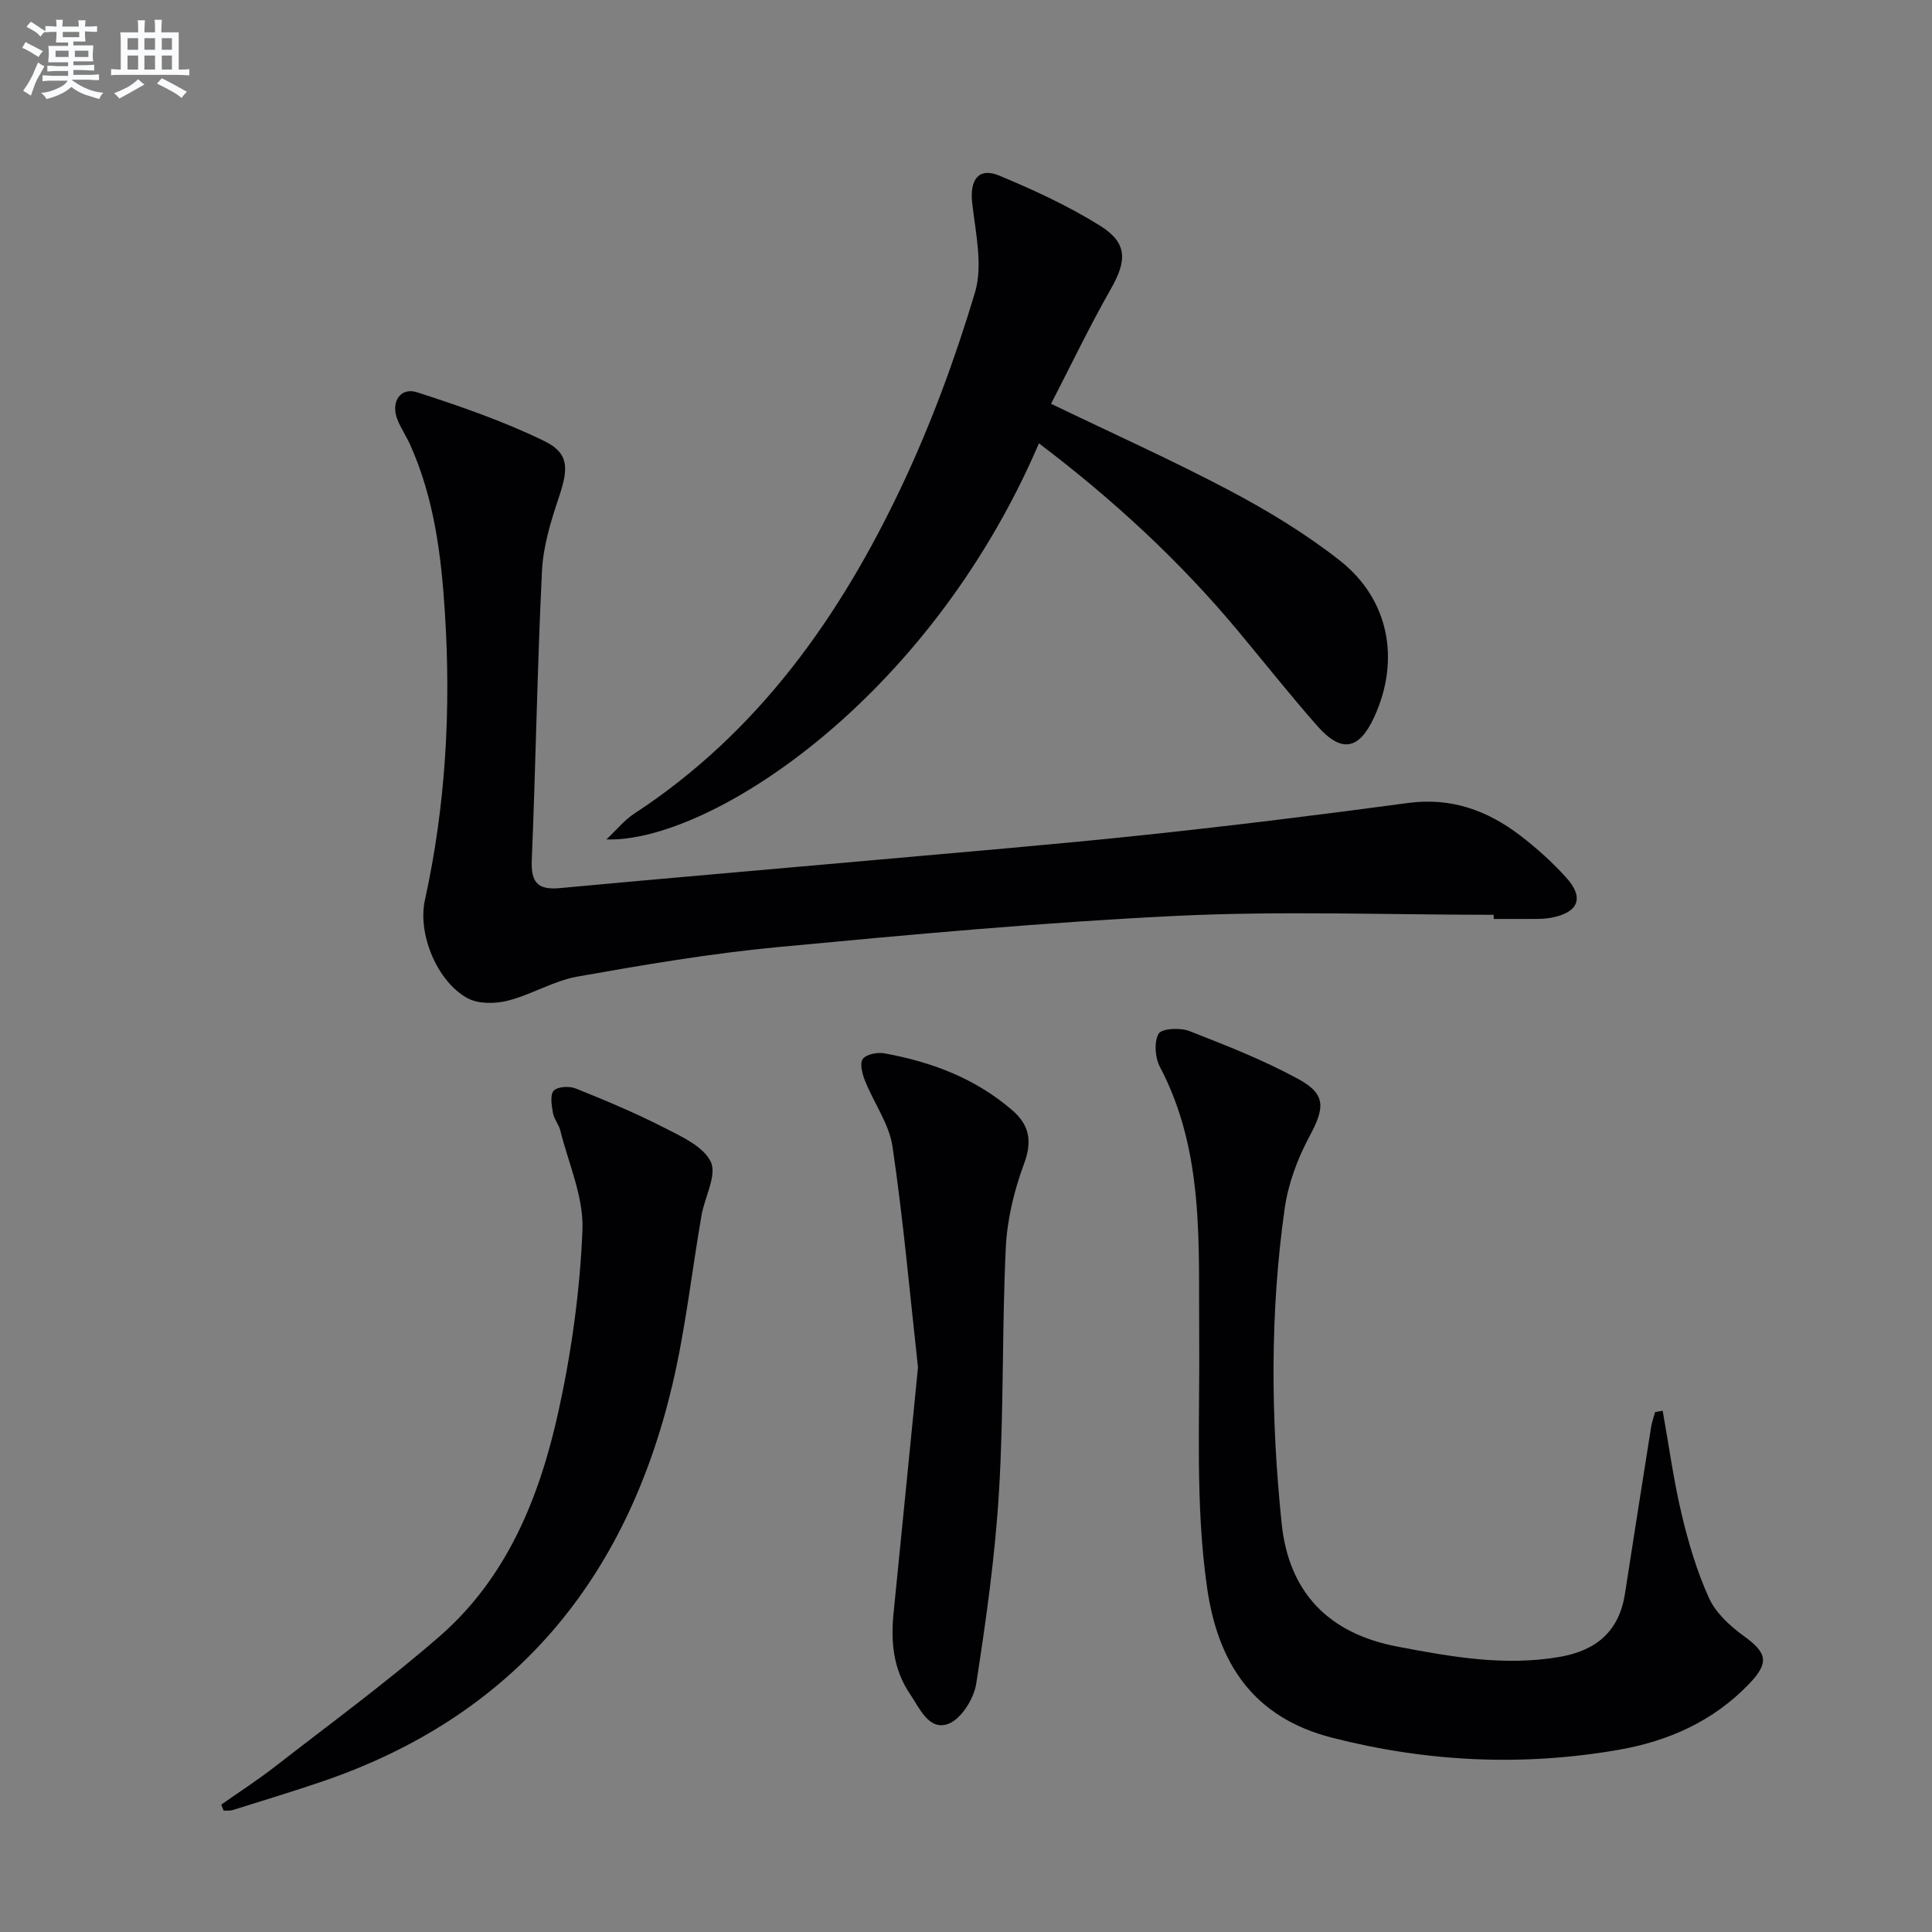
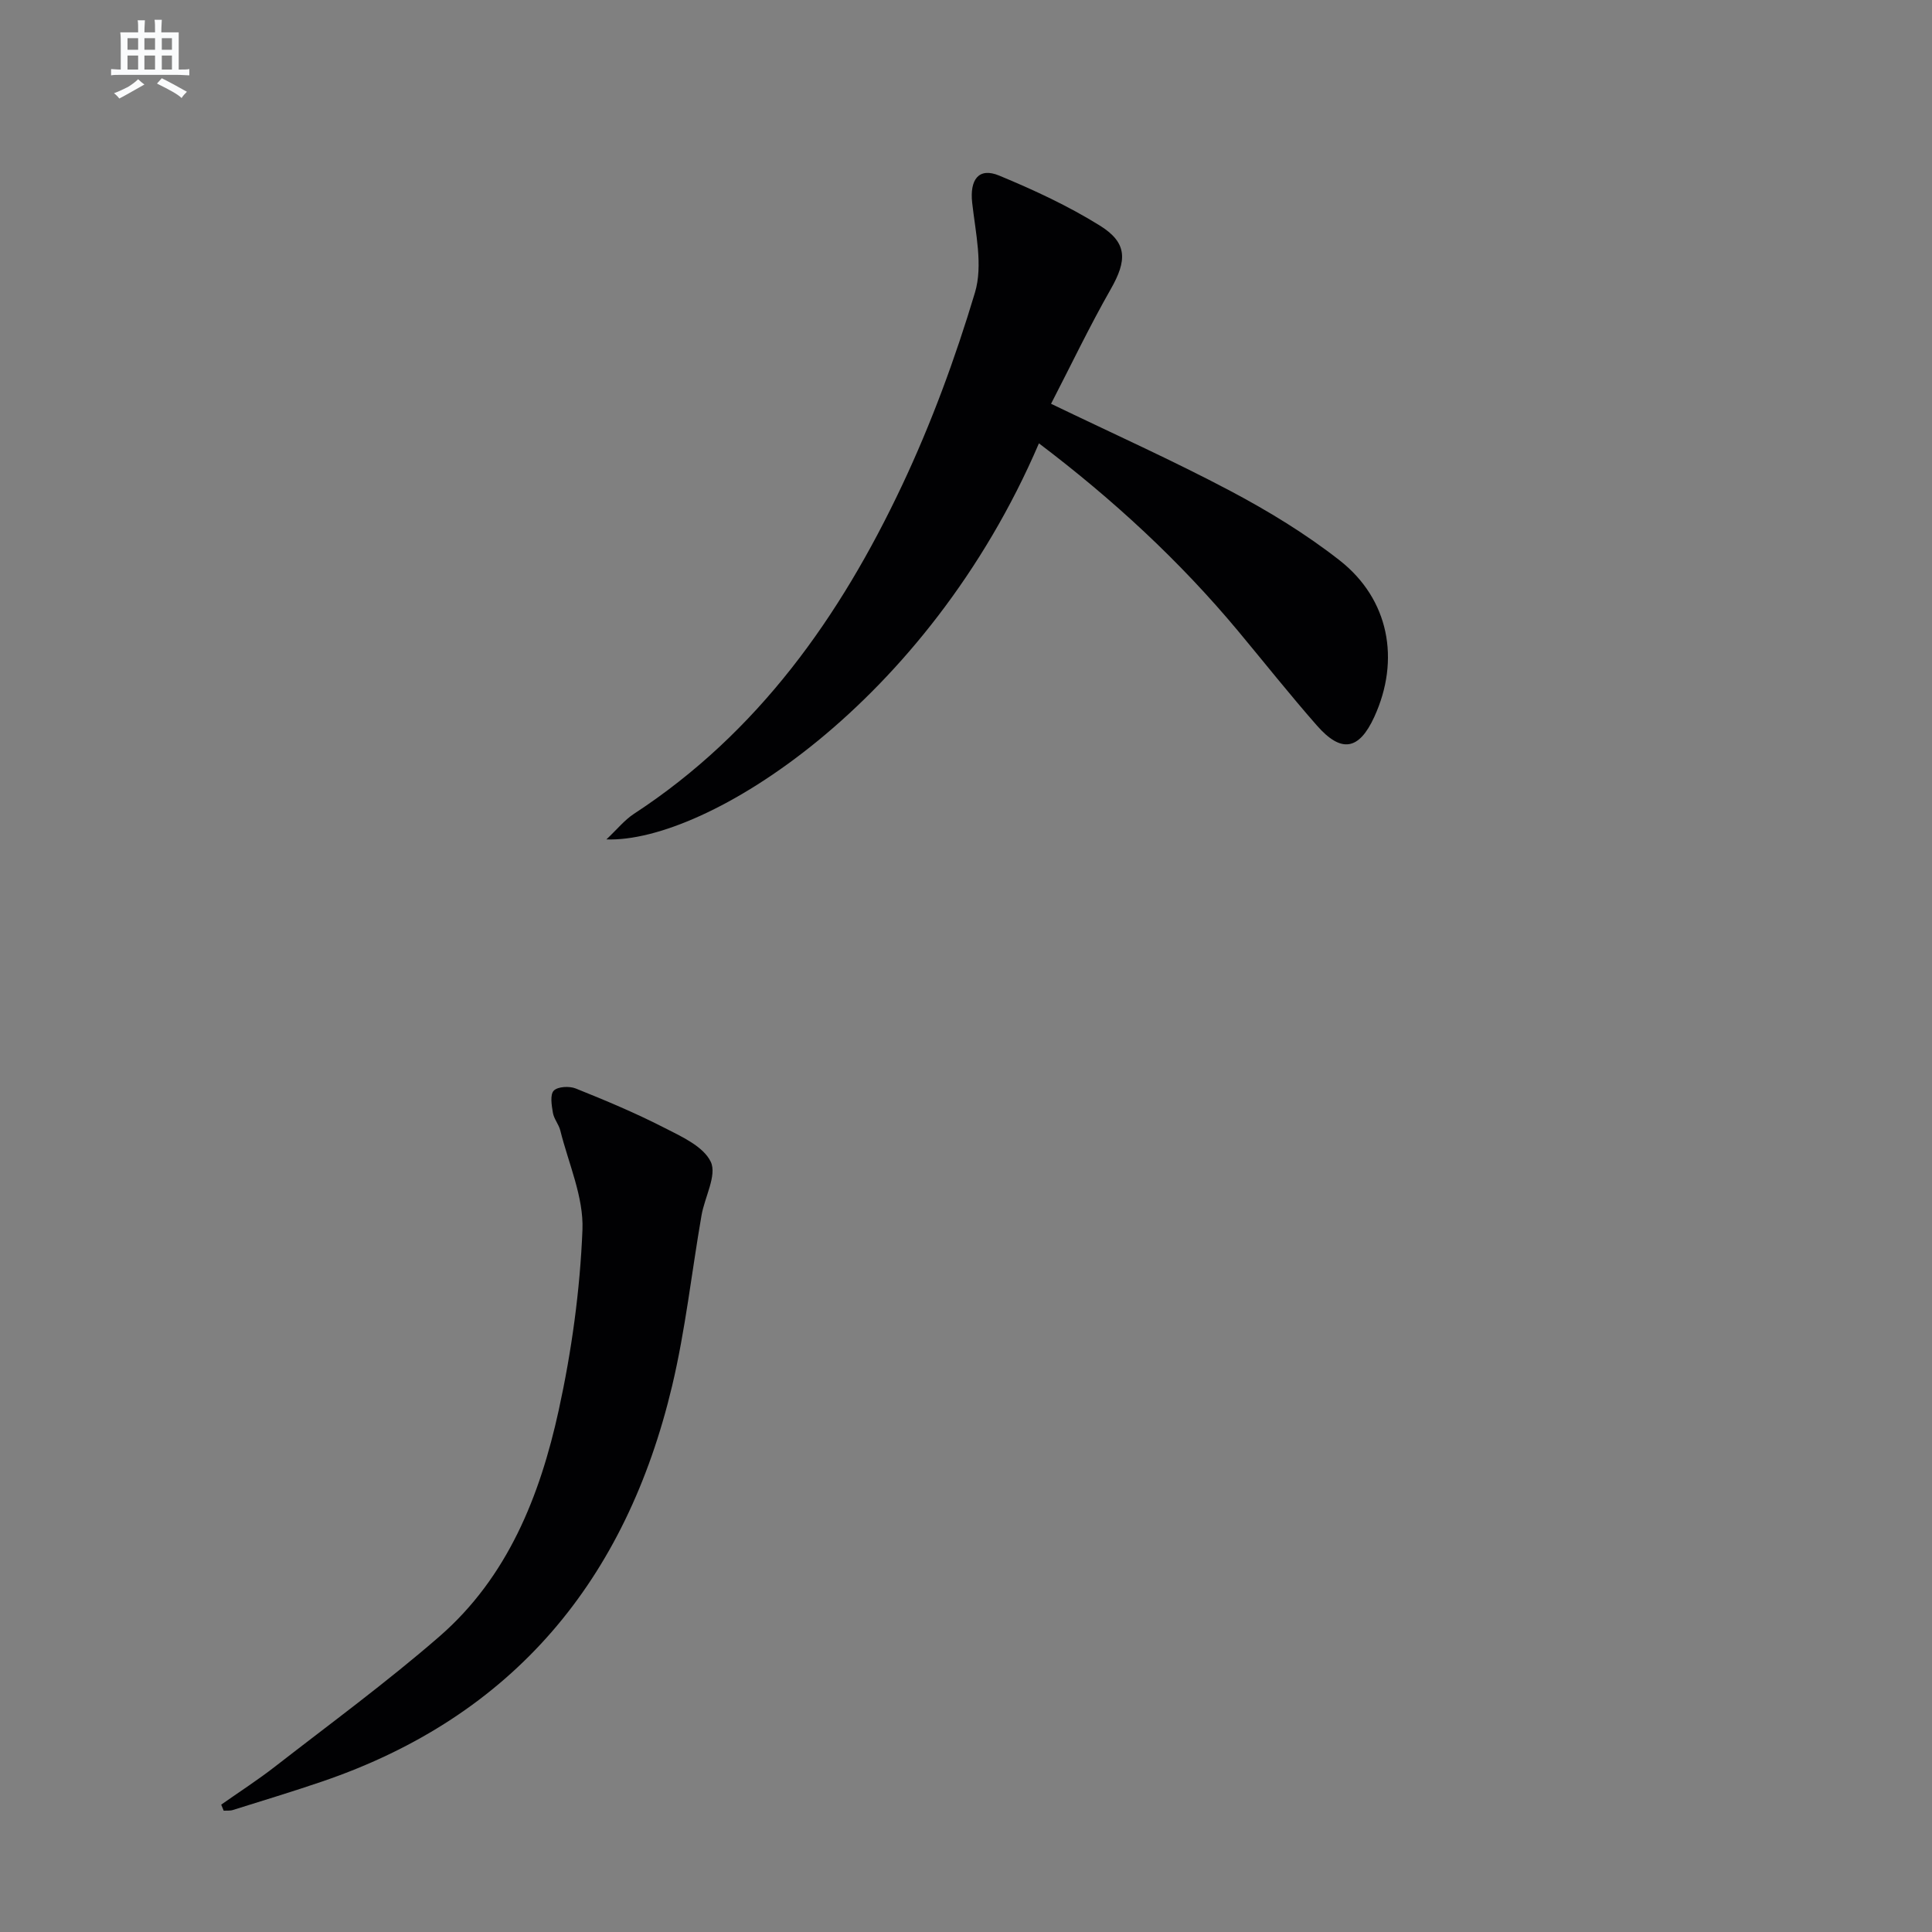
<svg xmlns="http://www.w3.org/2000/svg" enable-background="new 0 0 400 400" viewBox="0 0 400 400">
  <rect x="0" y="0" width="400" height="400" fill="#808080" stroke="none" />
  <g fill="#010103">
-     <path d="m309.24 189.4c-21.8 0-43.64-.83-65.39.21-27.69 1.33-55.34 3.88-82.95 6.49-13.85 1.31-27.63 3.66-41.34 6.09-4.95.88-9.51 3.74-14.43 4.99-2.61.66-6.08.71-8.32-.51-6.34-3.44-10.37-13.32-8.84-20.3 4.31-19.61 5.42-39.38 4.15-59.41-.76-12.04-2.23-23.79-7.2-34.88-.81-1.81-1.98-3.48-2.68-5.32-1.36-3.57.67-6.66 4.13-5.54 8.94 2.9 17.9 5.99 26.33 10.1 5.16 2.52 4.99 5.7 3.06 11.48-1.67 4.99-3.3 10.22-3.55 15.42-.98 19.93-1.28 39.9-2.11 59.84-.19 4.65 1.22 6.25 5.85 5.81 21.51-2.01 43.05-3.83 64.57-5.76 18.87-1.7 37.75-3.25 56.59-5.25 18.16-1.93 36.29-4.17 54.4-6.61 8.89-1.2 16.42 1.52 23.24 6.74 3.42 2.62 6.68 5.55 9.55 8.74 3.75 4.17 2.5 7.19-3.06 8.26-.98.19-1.99.25-2.99.26-3 .03-5.99.01-8.99.01-.02-.3-.02-.58-.02-.86z" />
-     <path d="m344.24 292.08c1.28 7.14 2.25 14.35 3.92 21.4 1.41 5.92 3.16 11.87 5.68 17.39 1.41 3.1 4.36 5.8 7.21 7.86 4.78 3.47 5.33 5.46 1.12 9.86-7.4 7.74-16.69 11.89-27.1 13.7-19.94 3.46-39.66 2.5-59.29-2.52-16.24-4.16-23.59-15.29-25.86-31.01-2.5-17.37-1.48-34.79-1.64-52.23-.17-18.77 1.15-38.03-8.13-55.64-1.01-1.91-1.25-5.14-.27-6.87.62-1.09 4.46-1.29 6.34-.56 7.69 3 15.43 6.03 22.65 9.98 5.76 3.15 5.38 6 2.23 11.86-2.46 4.58-4.39 9.77-5.12 14.9-3.07 21.67-2.87 43.47-.63 65.2 1.48 14.32 9.73 22.79 23.91 25.5 11.12 2.12 22.2 4.11 33.61 2.15 7.61-1.31 12.35-5.28 13.56-13.09 1.78-11.47 3.58-22.95 5.4-34.42.17-1.08.56-2.13.84-3.19.53-.1 1.05-.18 1.57-.27z" />
    <path d="m215.1 91.79c-23.15 53.95-68.86 82.76-89.55 82 2.2-2.07 3.74-4.01 5.71-5.3 25.7-16.79 42.68-40.82 55.49-67.97 6.06-12.84 11.02-26.32 15.1-39.93 1.7-5.65.12-12.41-.57-18.6-.53-4.76 1.32-7.41 5.58-5.64 7.17 2.97 14.31 6.28 20.88 10.37 5.75 3.58 5.59 7.24 2.23 13.14-4.41 7.74-8.26 15.8-12.36 23.74 12.93 6.23 25.21 11.74 37.08 18.02 7.9 4.18 15.65 8.9 22.67 14.4 10.25 8.04 12.59 20.59 7.17 32.41-3.16 6.89-6.82 7.55-11.89 1.77-5.6-6.38-10.88-13.04-16.31-19.56-12.09-14.5-25.85-27.21-41.23-38.85z" />
    <path d="m45.8 373.63c3.74-2.63 7.6-5.12 11.21-7.93 11.4-8.86 23.07-17.42 33.96-26.88 14.14-12.29 20.82-29.1 24.7-46.82 2.68-12.25 4.42-24.86 4.92-37.38.27-6.79-2.89-13.73-4.59-20.58-.32-1.27-1.32-2.39-1.53-3.66-.26-1.53-.62-3.74.18-4.57.83-.86 3.23-.98 4.55-.45 6.14 2.46 12.27 5.03 18.16 8.04 3.64 1.86 8.27 3.92 9.8 7.15 1.31 2.77-1.27 7.3-1.92 11.09-2.04 11.76-3.33 23.69-6.08 35.28-9.53 40.09-32.75 68.38-72.45 81.92-6.12 2.09-12.32 3.96-18.49 5.9-.59.19-1.27.1-1.91.14-.17-.43-.34-.84-.51-1.25z" />
-     <path d="m190.06 283.11c-1.67-15.11-3.03-30.47-5.27-45.69-.69-4.72-3.87-9.06-5.7-13.66-.56-1.41-1.14-3.61-.46-4.51.74-.99 3.03-1.43 4.47-1.17 9.78 1.77 18.88 5.2 26.52 11.82 3.55 3.08 4.12 6.42 2.38 11.1-2.04 5.5-3.48 11.48-3.76 17.32-.8 16.77-.4 33.6-1.4 50.36-.8 13.37-2.67 26.7-4.73 39.94-.48 3.1-3.13 7.32-5.78 8.29-4.01 1.46-5.91-3.21-7.92-6.18-3.46-5.08-4.01-10.78-3.41-16.72 1.69-16.83 3.34-33.64 5.06-50.9z" />
  </g>
-   <path d="m6.8 9.5c.6.3 1.3.7 2.1 1.1-.4.4-.7.8-.9 1.2-.7-.4-1.3-.8-1.8-1.1s-1.1-.6-1.6-.8c.2-.4.5-.8.7-1.2.4.2.8.5 1.5.8zm.9 6.9c-.3.6-.5 1.1-.7 1.7s-.4 1.1-.6 1.7c-.6-.4-1.1-.7-1.6-1 .7-1 1.2-1.8 1.5-2.4.3-.5.6-1.1.8-1.7.3-.6.5-1.2.8-1.8.3.3.8.6 1.3.8-.7 1.3-1.2 2.2-1.5 2.7zm.1-11c.4.3 1 .7 1.7 1.1-.5.2-.8.6-1.1 1.1-.5-.6-1-1-1.4-1.2s-.9-.6-1.5-.8c.2-.4.5-.7.9-1.1.5.3.9.6 1.4.9zm10.5 13.1c1 .4 2 .6 3.1.7-.4.4-.7.8-.8 1.3-.9-.2-1.9-.6-3-.9-1-.4-2-.9-2.8-1.6-.5.4-1.1.9-1.9 1.3s-1.9.9-3.3 1.2c-.1-.3-.5-.8-1.1-1.3 1 0 2.1-.3 3.2-.8 1.2-.5 1.9-1 2.3-1.7h-3.2c-.4 0-1 0-2 .1v-1.2c1 0 1.7.1 2 .1h3.3v-1h-2.3c-.2 0-.9 0-2 .1v-1.2c1.2 0 1.9.1 2 .1h2.3v-.8h-4.1c0-.7.1-1.2.1-1.6 0-.5 0-1.1-.1-1.8h4.1v-.7h-2.5c0-.6.1-1.1.1-1.6v-.6h-.5c-.4 0-1 0-1.8.1v-1.3c1.2 0 1.9.1 2.1.1h.2c0-.3 0-.8-.1-1.4h1.4c0 .6-.1 1-.1 1.4h3.4c0-.4 0-.8-.1-1.3h1.5c0 .4-.1.9-.1 1.3.7 0 1.5 0 2.5-.1v1.2c-1 0-1.8-.1-2.5-.1v.6c0 .3 0 .8.1 1.5h-2.5v.8h4.1c0 .8-.1 1.3-.1 1.8s0 1 .1 1.5h-4.1v.8h1.4c.8 0 1.8 0 2.9-.1v1.2c-1 0-1.9-.1-2.8-.1h-1.5v1h3.2c.3 0 1 0 2.1-.1v1.2c-1.1 0-1.8-.1-2.1-.1h-3.4l-.1.1c1.4 1 2.4 1.5 3.4 1.9zm-4.1-6.7v-1.3h-2.7v1.3zm2.2-4.1v-1.1h-3.4v1.1zm1.9 4.1v-1.3h-2.8v1.3z" fill="#fafbfc" />
  <path d="m37 6.7v2.3 5.4c1 0 1.8 0 2.2-.1v1.3c-.6 0-1.5-.1-2.5-.1h-11.9c-.7 0-1.3 0-1.8.1v-1.3c.5 0 1.1.1 2 .1v-5.2c0-1 0-1.8-.1-2.5h3.7c0-1.3 0-2.1-.1-2.5h1.5c0 .4-.1 1.3-.1 2.5h2.2c0-1.2 0-2.1-.1-2.6h1.5c0 .4-.1 1.3-.1 2.6zm-12.3 13.7c-.3-.4-.7-.8-1.1-1.1 1.1-.4 2.1-.9 2.9-1.3.8-.5 1.5-1 2.1-1.6.4.4.9.8 1.3 1.1-2.5 1.4-4.2 2.4-5.2 2.9zm3.9-10.1v-2.4h-2.2v2.4zm0 4.1v-2.9h-2.2v2.9zm3.5-4.1v-2.4h-2.2v2.4zm0 4.1v-2.9h-2.2v2.9zm.4 2.9 1-1.1c.6.3 1.4.7 2.5 1.3s2 1.1 2.7 1.5c-.4.4-.8.8-1.1 1.3-.8-.8-2.5-1.7-5.1-3zm3.1-7v-2.4h-2.1v2.4zm0 4.1v-2.9h-2.1v2.9z" fill="#fafbfc" />
</svg>